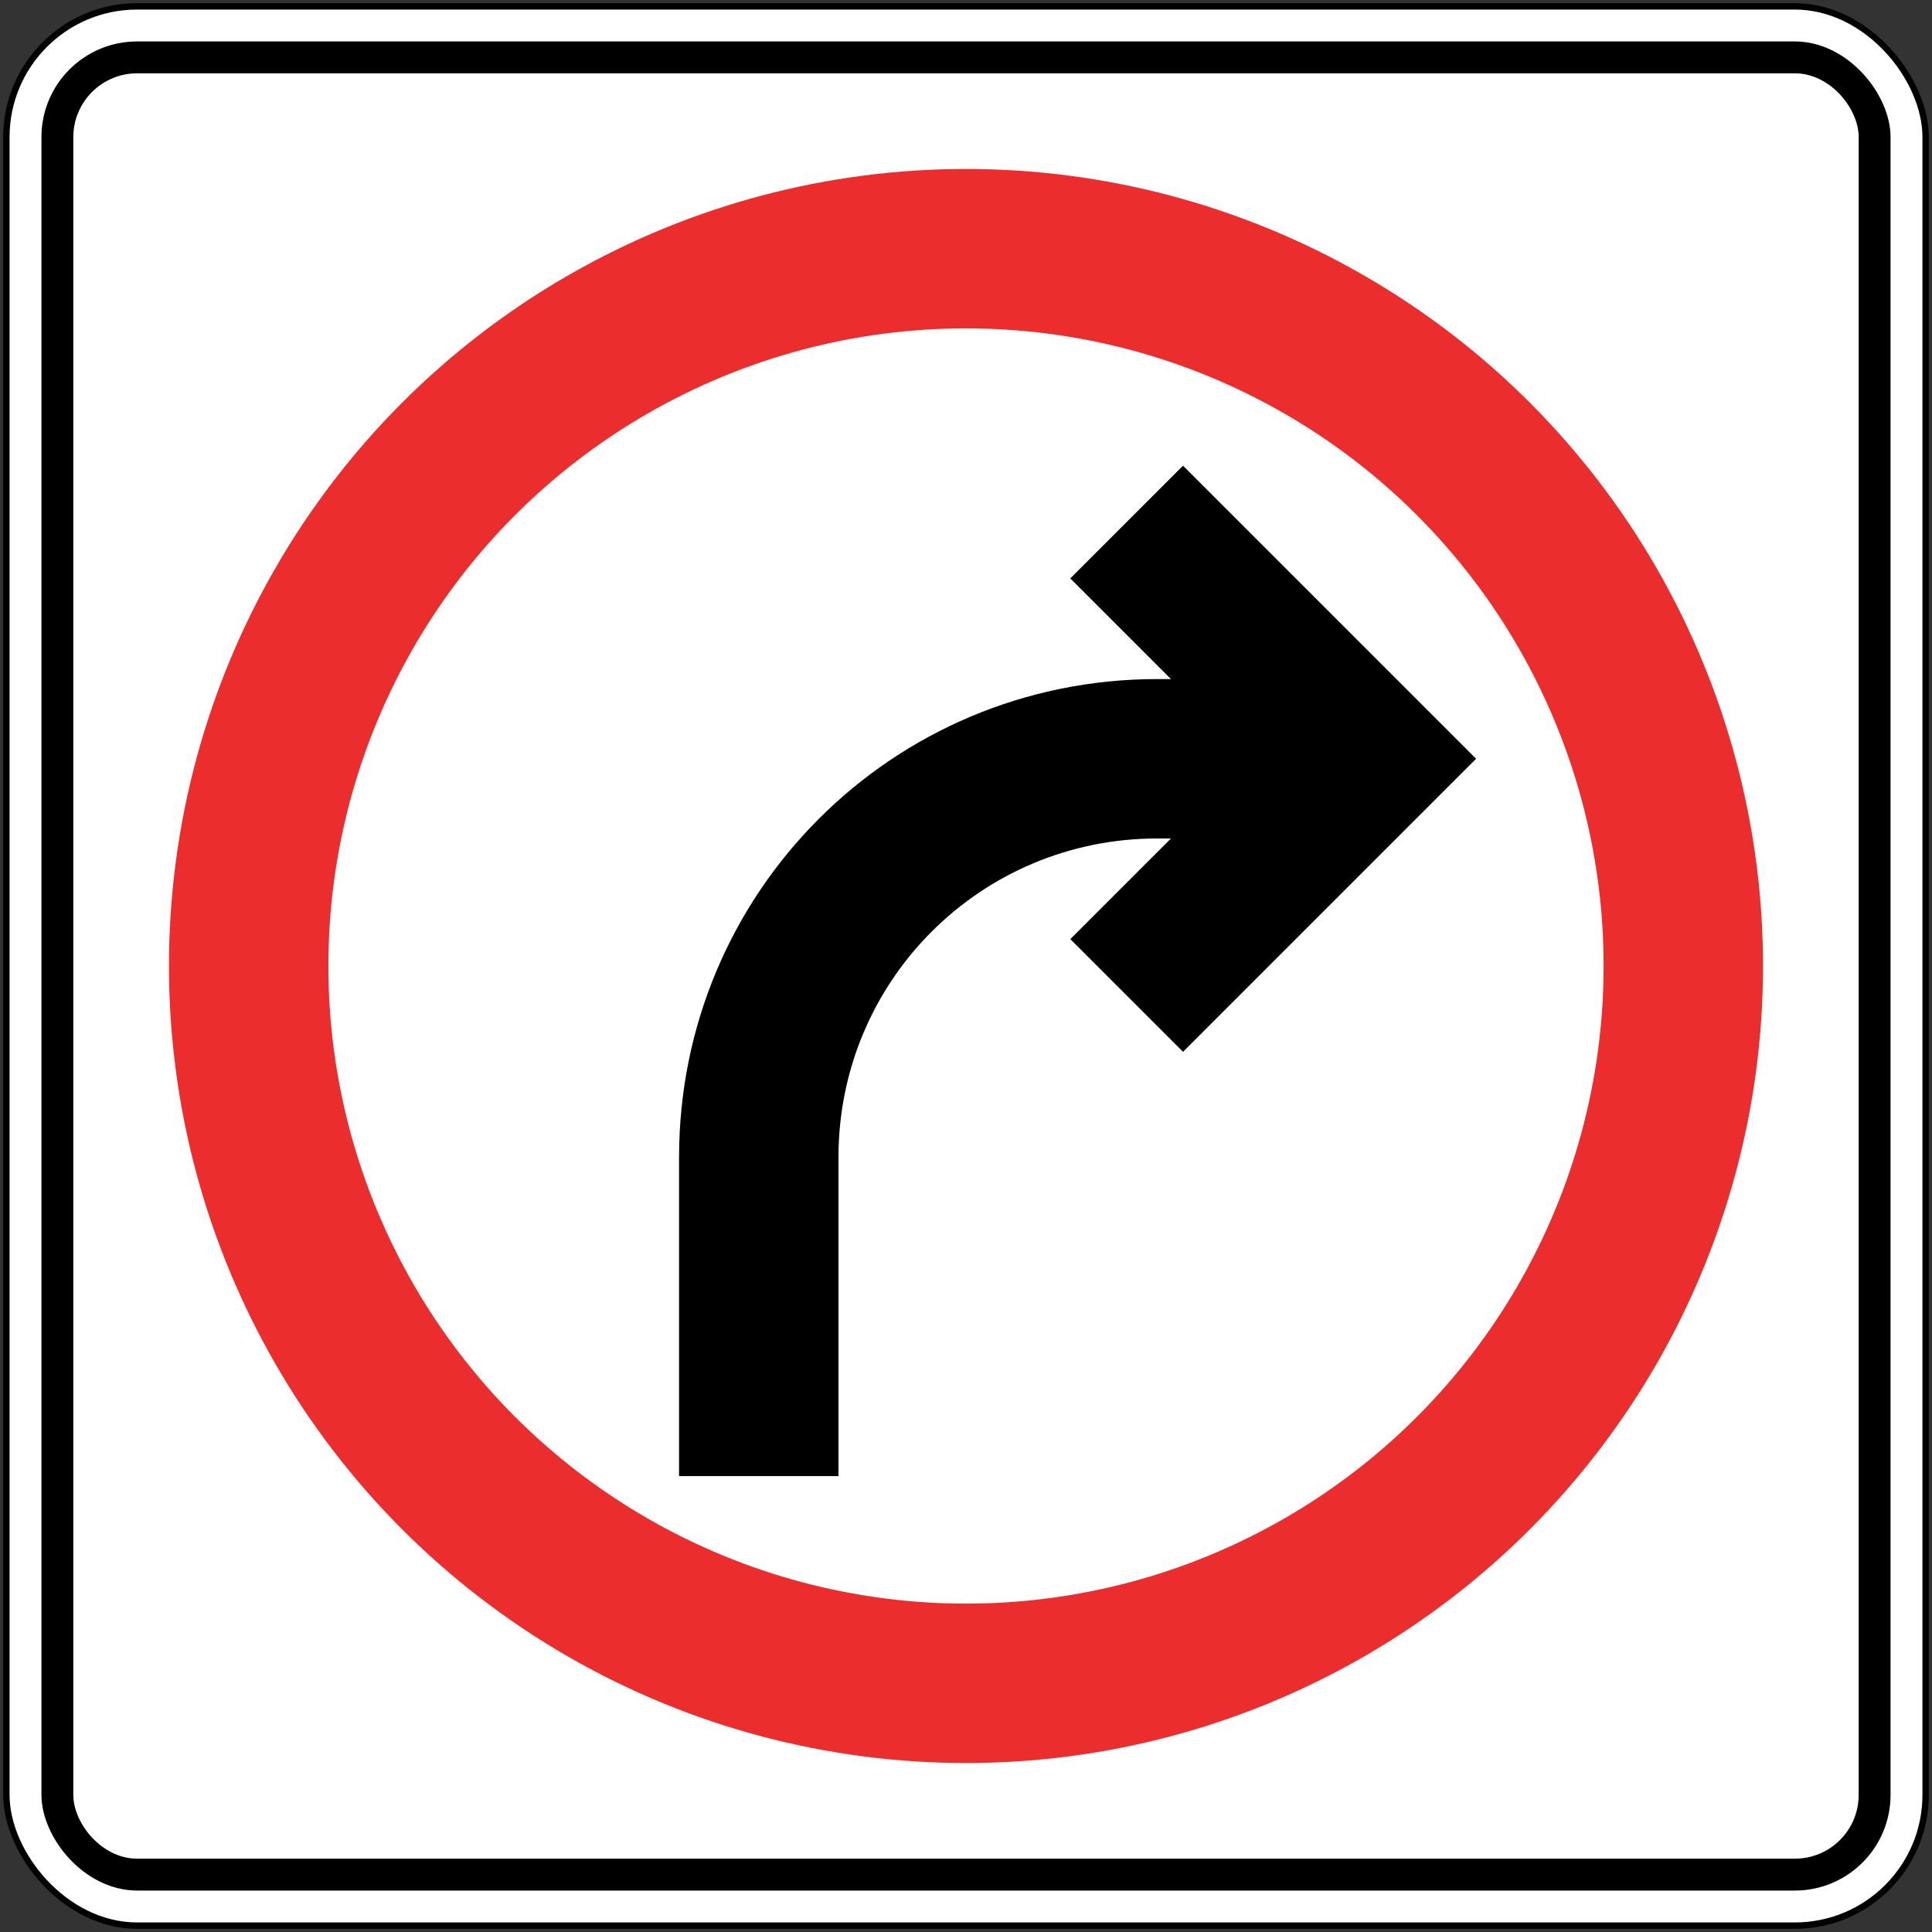
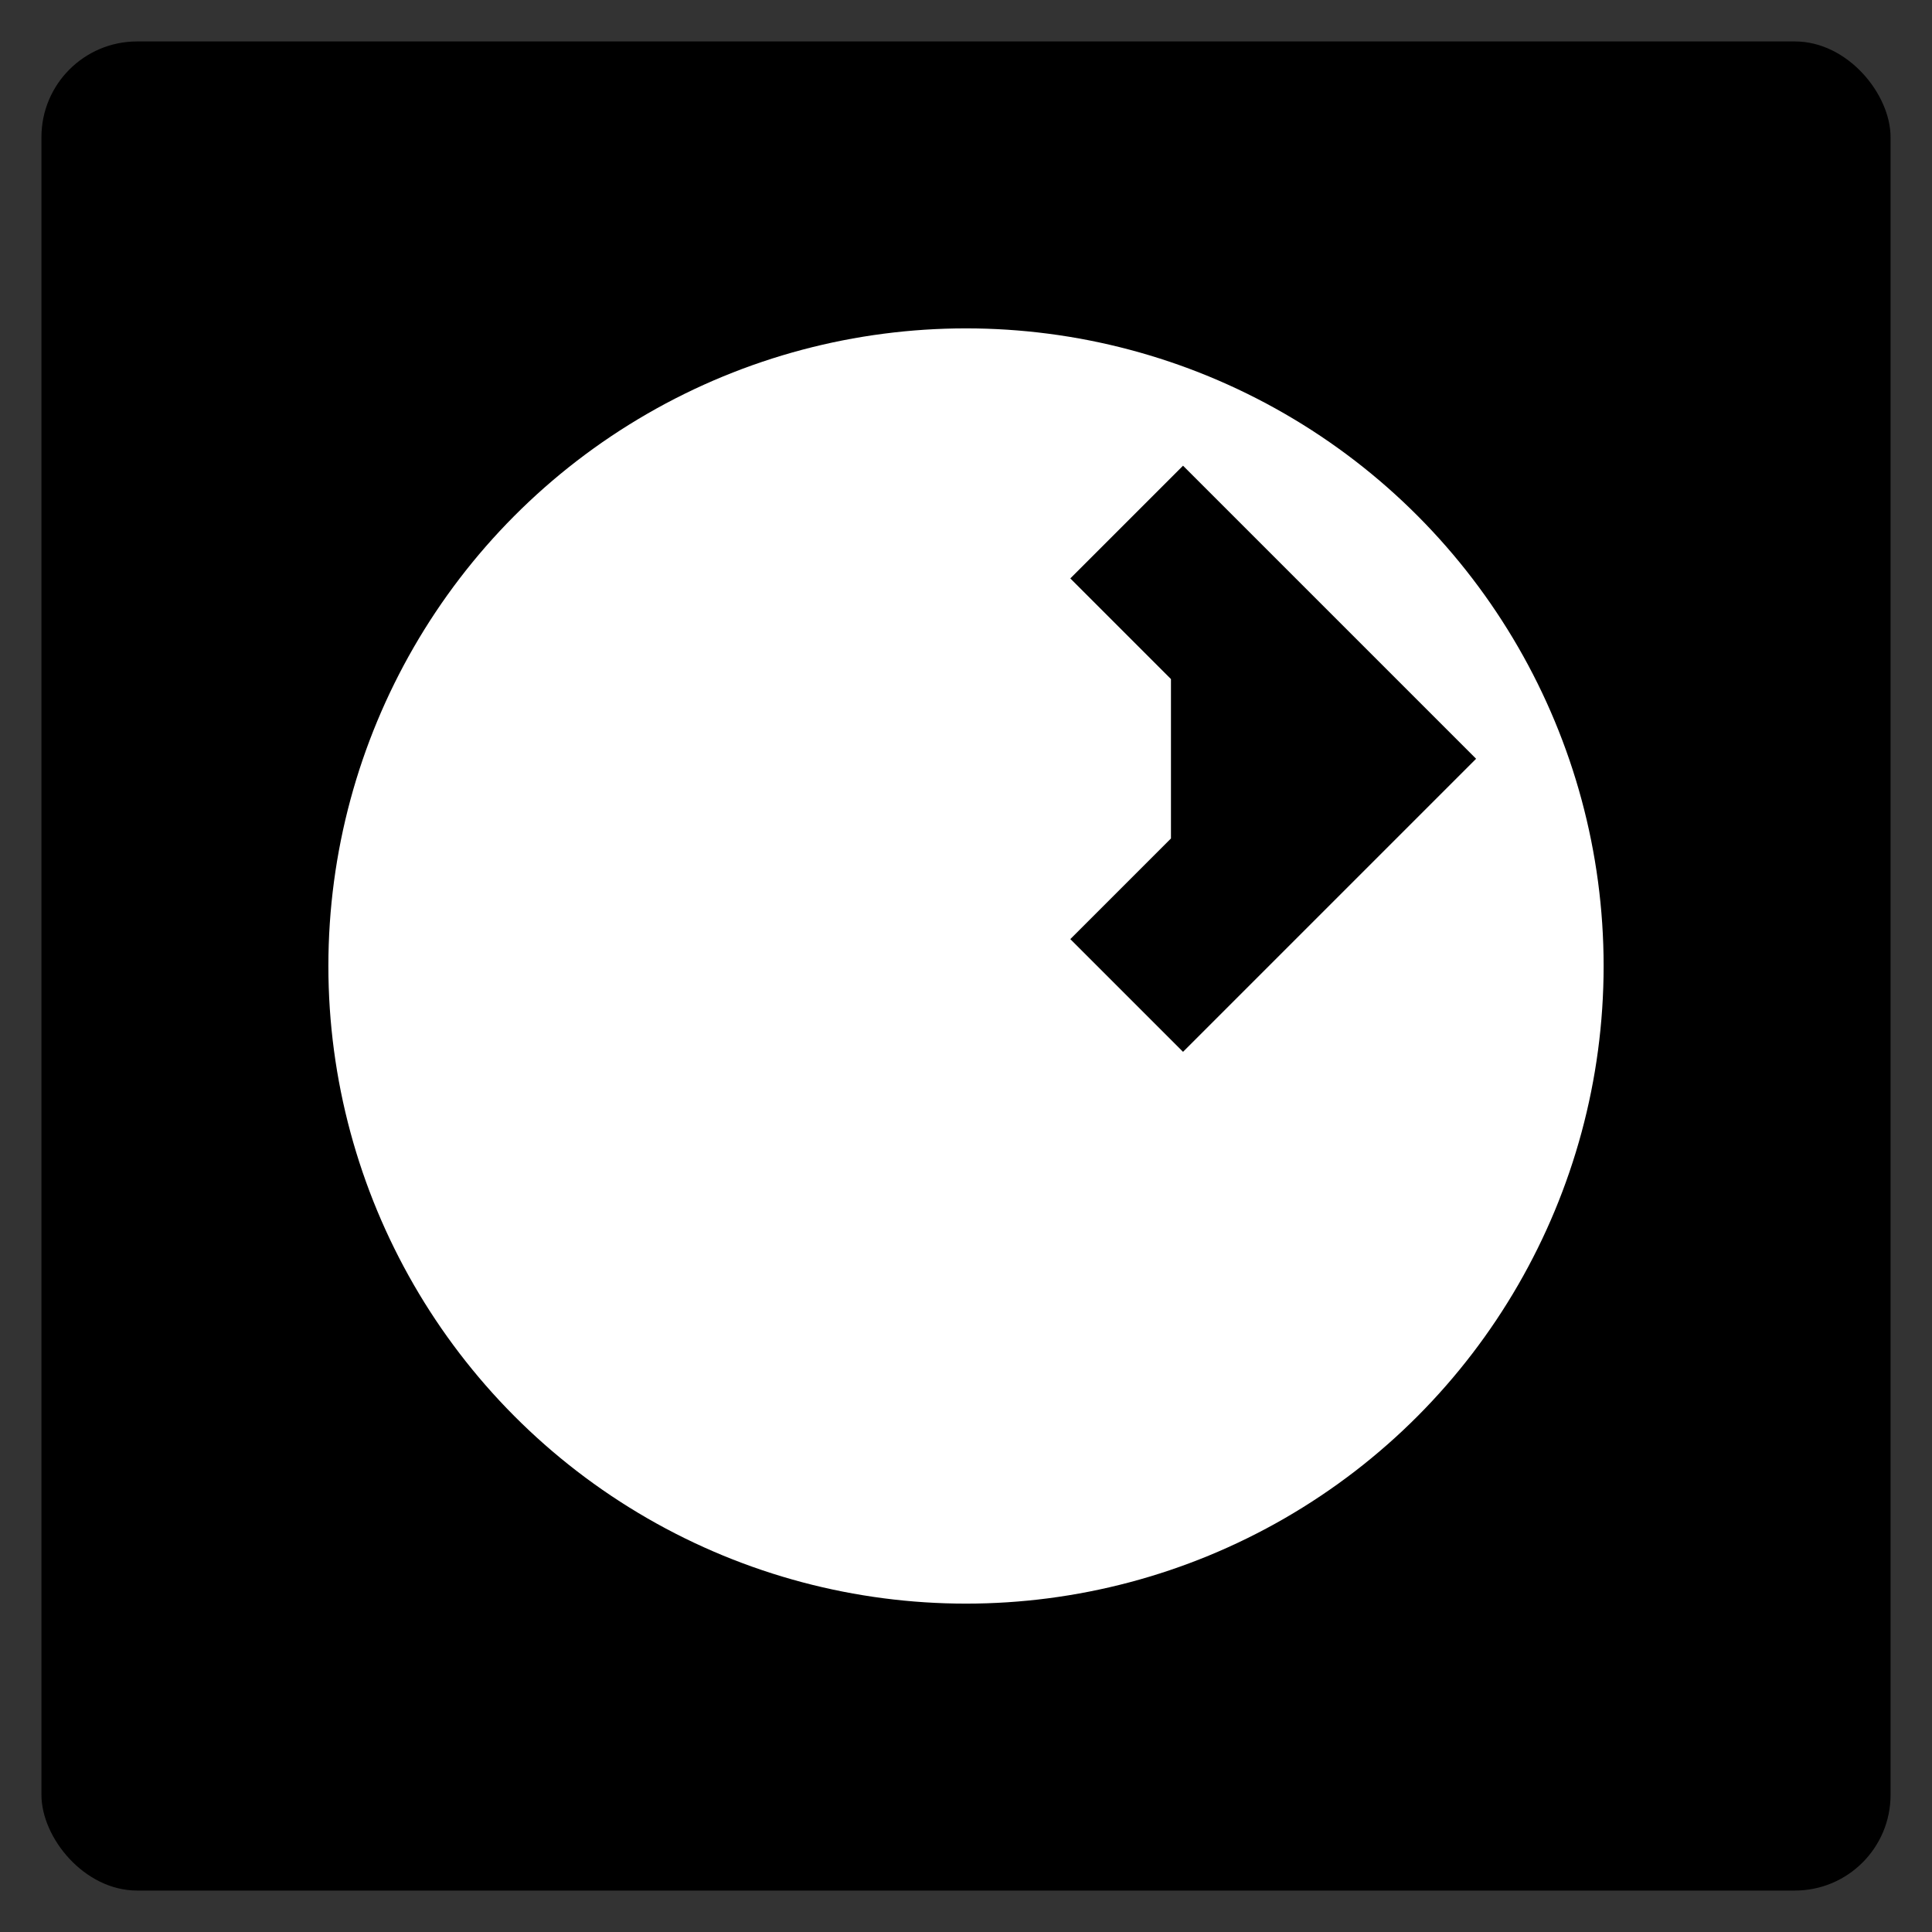
<svg xmlns="http://www.w3.org/2000/svg" xmlns:ns1="http://www.inkscape.org/namespaces/inkscape" xmlns:ns2="http://sodipodi.sourceforge.net/DTD/sodipodi-0.dtd" width="606mm" height="606mm" viewBox="0 0 606 606" version="1.1" id="svg8" ns1:version="0.92.4 (5da689c313, 2019-01-14)" ns2:docname="Panama_R-15.svg">
  <rect x="0" y="0" width="606" height="606" fill="#333333" stroke="none" />
  <defs id="defs2" />
  <ns2:namedview id="base" pagecolor="#ffffff" bordercolor="#666666" borderopacity="1.0" ns1:pageopacity="0.0" ns1:pageshadow="2" ns1:zoom="0.25" ns1:cx="1487.7041" ns1:cy="889.90163" ns1:document-units="mm" ns1:current-layer="layer1" showgrid="false" ns1:window-width="1920" ns1:window-height="1057" ns1:window-x="-8" ns1:window-y="-8" ns1:window-maximized="1" showborder="true" />
  <g ns1:label="Layer 1" ns1:groupmode="layer" id="layer1" transform="translate(0,309)">
-     <rect style="opacity:1;vector-effect:none;fill:#000000;fill-opacity:1;fill-rule:nonzero;stroke:none;stroke-width:5.239;stroke-linecap:square;stroke-linejoin:miter;stroke-miterlimit:7;stroke-dasharray:none;stroke-dashoffset:0;stroke-opacity:1" id="rect10" width="604" height="604" x="1" y="-308" rx="42" ry="42" />
-     <rect ry="40" rx="40" y="-306" x="3" height="600" width="600" id="rect17" style="opacity:1;vector-effect:none;fill:#ffffff;fill-opacity:1;fill-rule:nonzero;stroke:none;stroke-width:5.205;stroke-linecap:square;stroke-linejoin:miter;stroke-miterlimit:7;stroke-dasharray:none;stroke-dashoffset:0;stroke-opacity:1" />
    <rect style="opacity:1;vector-effect:none;fill:#000000;fill-opacity:1;fill-rule:nonzero;stroke:none;stroke-width:5.031;stroke-linecap:square;stroke-linejoin:miter;stroke-miterlimit:7;stroke-dasharray:none;stroke-dashoffset:0;stroke-opacity:1" id="rect19" width="580" height="580" x="13" y="-296" rx="30" ry="30" />
-     <rect style="opacity:1;vector-effect:none;fill:#ffffff;fill-opacity:1;fill-rule:nonzero;stroke:none;stroke-width:4.858;stroke-linecap:square;stroke-linejoin:miter;stroke-miterlimit:7;stroke-dasharray:none;stroke-dashoffset:0;stroke-opacity:1" id="rect21" width="560" height="560" x="23" y="-286" rx="20" ry="20" />
-     <circle style="opacity:1;vector-effect:none;fill:#eb2d2d;fill-opacity:1;fill-rule:nonzero;stroke:none;stroke-width:5.843;stroke-linecap:square;stroke-linejoin:miter;stroke-miterlimit:7;stroke-dasharray:none;stroke-dashoffset:0;stroke-opacity:1" id="path41" cx="303" cy="-6" r="250" />
    <circle cy="-6" cx="303" id="circle43" style="opacity:1;vector-effect:none;fill:#ffffff;fill-opacity:1;fill-rule:nonzero;stroke:none;stroke-width:4.674;stroke-linecap:square;stroke-linejoin:miter;stroke-miterlimit:7;stroke-dasharray:none;stroke-dashoffset:0;stroke-opacity:1" r="200" />
-     <path ns2:nodetypes="cssccsscc" ns1:connector-curvature="0" id="path45" d="M 213,154 V 54 c 0,-83.1 66.9,-150 150,-150 h 53.552 v 50 h -53.552 c -55.4,0 -100,44.6 -100,100 V 154 Z" style="opacity:1;vector-effect:none;fill:#000000;fill-opacity:1;fill-rule:nonzero;stroke:none;stroke-width:6.627;stroke-linecap:square;stroke-linejoin:miter;stroke-miterlimit:7;stroke-dasharray:none;stroke-dashoffset:0;stroke-opacity:1" />
    <path ns2:nodetypes="cccccccc" ns1:connector-curvature="0" id="path96" d="m 367.289,-96 -31.569,-31.569 35.355,-35.355 91.924,91.924 -91.924,91.924 -35.355,-35.355 31.569,-31.569 z" style="opacity:1;vector-effect:none;fill:#000000;fill-opacity:1;fill-rule:nonzero;stroke:none;stroke-width:2.053;stroke-linecap:square;stroke-linejoin:miter;stroke-miterlimit:7;stroke-dasharray:none;stroke-dashoffset:0;stroke-opacity:1" />
  </g>
</svg>